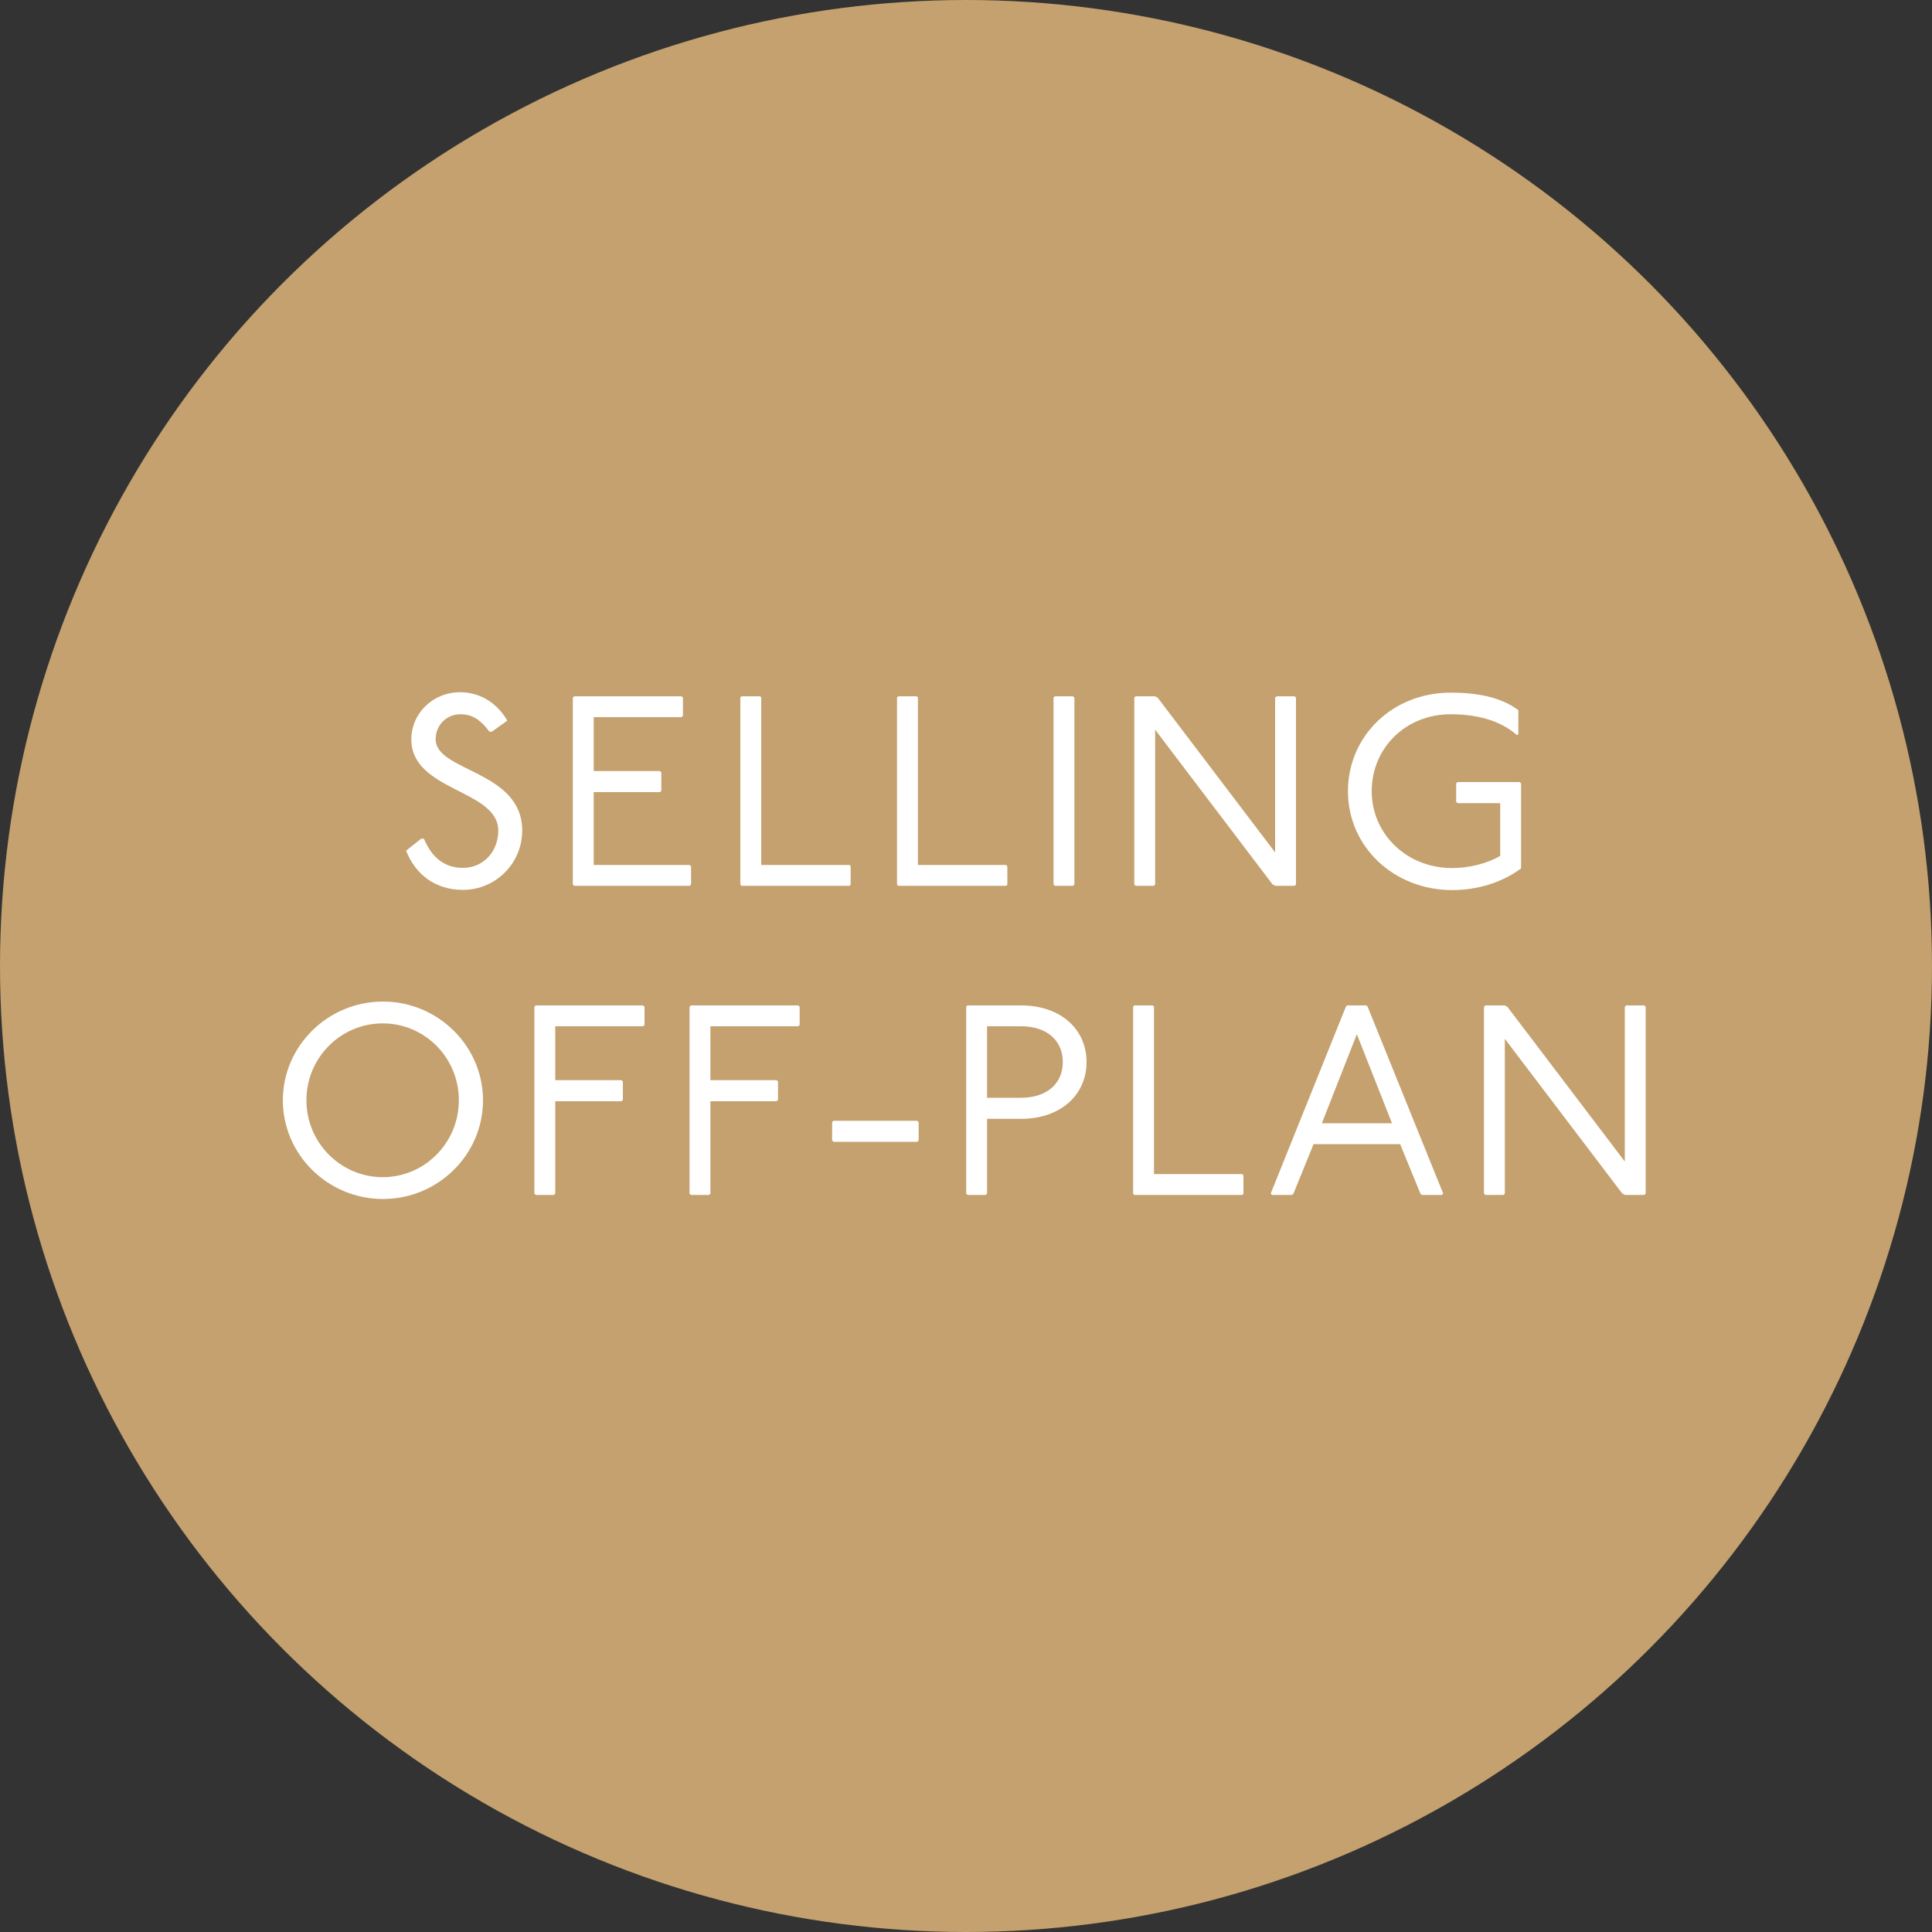
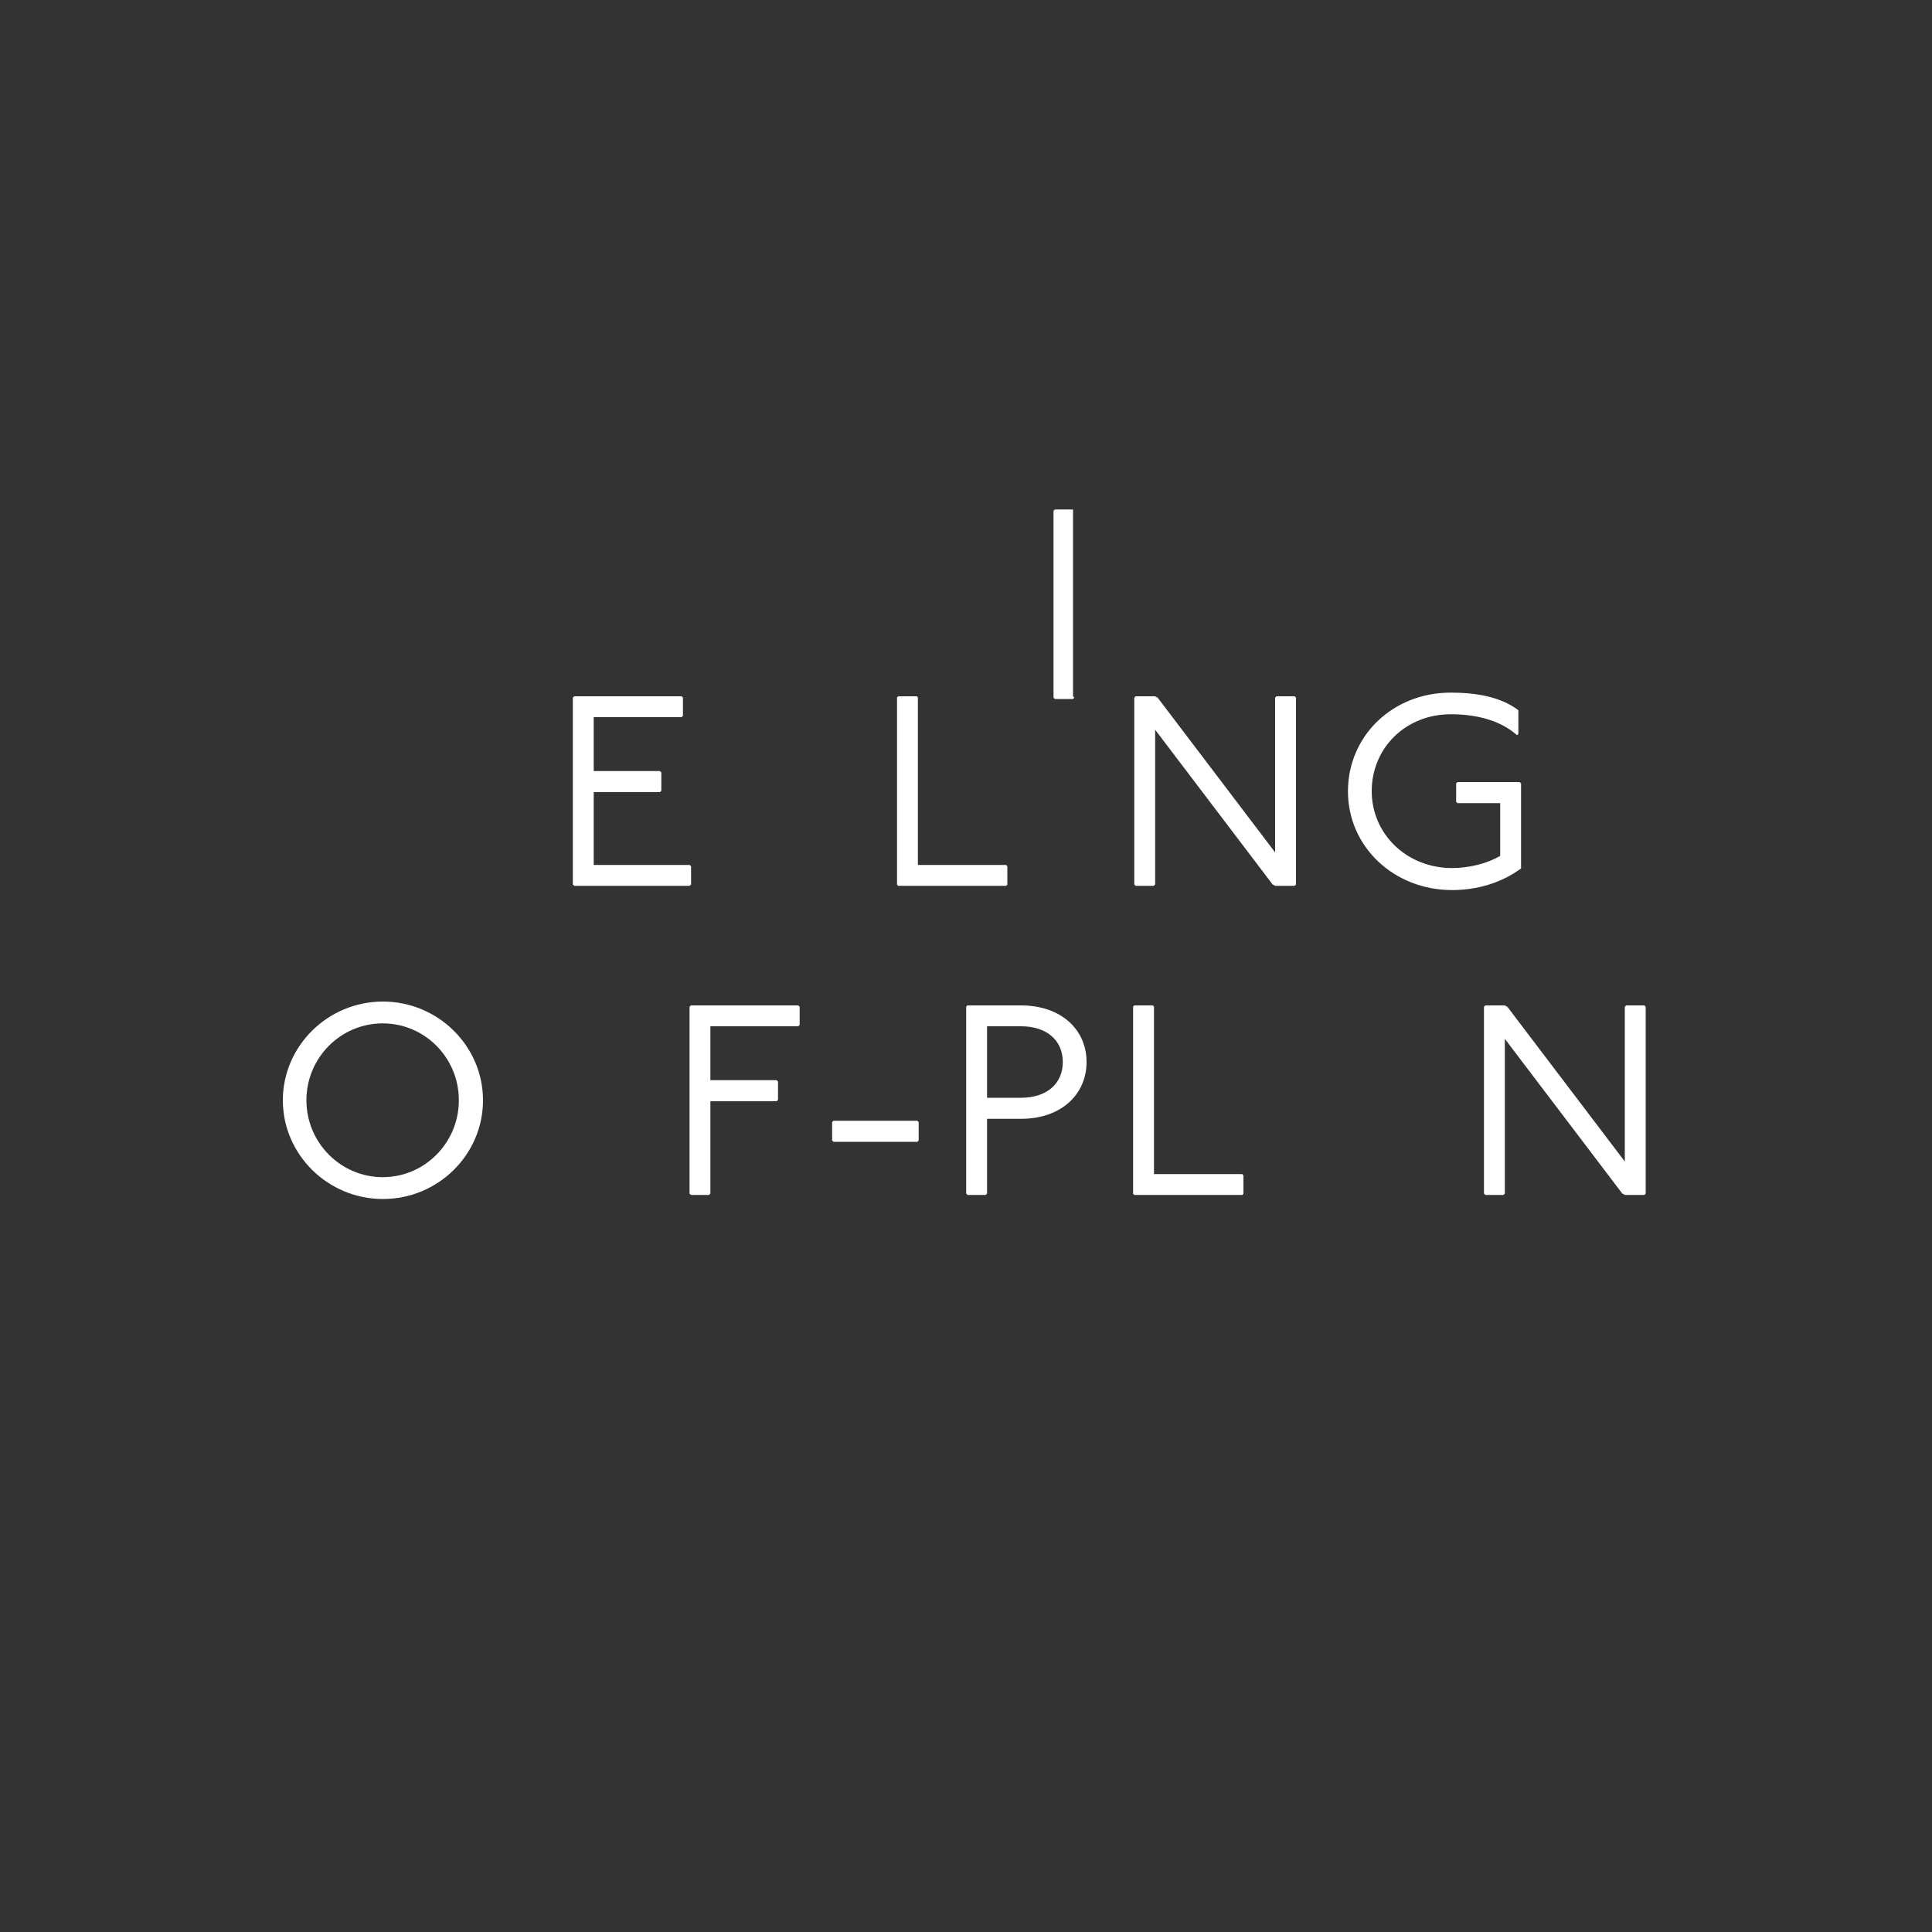
<svg xmlns="http://www.w3.org/2000/svg" id="Layer_1" data-name="Layer 1" viewBox="0 0 100 100">
  <rect x="0" y="0" width="100" height="100" fill="#333333" stroke="none" />
  <defs>
    <style> .cls-1 { isolation: isolate; } .cls-2 { fill: #fff; } .cls-3 { fill: #c4a16e; } </style>
  </defs>
-   <circle id="Ellipse_7" data-name="Ellipse 7" class="cls-3" cx="50" cy="50" r="50" />
  <g class="cls-1">
-     <path class="cls-2" d="M25.34,37.88c-.43-.57-.84-.91-1.51-.91-.71,0-1.28.55-1.28,1.3,0,1.67,4.48,1.61,4.48,4.72,0,1.69-1.37,3.07-3.07,3.07-1.4,0-2.45-.77-2.94-2.03l.78-.62h.14c.42,1,1.09,1.51,2.02,1.51,1.05,0,1.83-.83,1.83-1.93,0-2.13-4.5-2.03-4.5-4.72,0-1.34,1.11-2.44,2.52-2.44,1.12,0,1.96.63,2.45,1.47l-.8.57h-.14Z" />
    <path class="cls-2" d="M35.28,36.04l.07.07v.94l-.07.07h-4.55v2.79h3.43l.07.07v.95l-.07.07h-3.43v3.77h4.97l.07.07v.94l-.07.07h-5.98l-.07-.07v-9.67l.07-.07h5.56Z" />
-     <path class="cls-2" d="M39.34,36.04l.06.06v8.67h4.57l.06.07v.95l-.06.06h-5.59l-.06-.06v-9.69l.06-.06h.97Z" />
    <path class="cls-2" d="M47.45,36.04l.06.06v8.67h4.57l.06.07v.95l-.06.06h-5.59l-.06-.06v-9.69l.06-.06h.97Z" />
-     <path class="cls-2" d="M55.54,36.04l.07.07v9.67l-.07.07h-.94l-.07-.07v-9.67l.07-.07h.94Z" />
+     <path class="cls-2" d="M55.54,36.04l.07.07l-.07.07h-.94l-.07-.07v-9.67l.07-.07h.94Z" />
    <path class="cls-2" d="M59.78,36.04l.14.07,6.08,8.01v-8.01l.07-.07h.94l.07.07v9.67l-.07.07h-1l-.14-.07-6.08-8.01v8.01l-.07.07h-.94l-.07-.07v-9.67l.07-.07h.99Z" />
    <path class="cls-2" d="M78.52,38.05c-.94-.83-2.24-1.08-3.43-1.08-2.35,0-4.09,1.76-4.09,3.98s1.81,3.98,4.16,3.98c.81,0,1.75-.2,2.49-.63v-2.73h-2.21l-.07-.07v-.95l.07-.07h3.22l.07.07v4.4c-1.05.77-2.31,1.12-3.57,1.12-3.01,0-5.39-2.24-5.39-5.11s2.31-5.11,5.32-5.11c1.33,0,2.59.22,3.5.91v1.23l-.07.07Z" />
    <path class="cls-2" d="M25,56.95c0,2.82-2.33,5.11-5.18,5.11s-5.18-2.3-5.18-5.11,2.33-5.11,5.18-5.11,5.18,2.3,5.18,5.11ZM15.86,56.95c0,2.2,1.78,3.98,3.95,3.98s3.94-1.78,3.94-3.98-1.76-3.98-3.94-3.98-3.95,1.78-3.95,3.98Z" />
-     <path class="cls-2" d="M33.29,52.04l.07.07v.94l-.07.07h-4.55v2.79h3.43l.07.07v.95l-.07.07h-3.43v4.78l-.07.07h-.94l-.07-.07v-9.67l.07-.07h5.56Z" />
    <path class="cls-2" d="M41.32,52.04l.07.07v.94l-.07.07h-4.55v2.79h3.43l.07.07v.95l-.07.07h-3.43v4.78l-.07.07h-.94l-.07-.07v-9.67l.07-.07h5.56Z" />
    <path class="cls-2" d="M47.48,58.01l.07.07v.95l-.07.07h-4.34l-.07-.07v-.95l.07-.07h4.34Z" />
    <path class="cls-2" d="M52.85,52.04c2.07,0,3.39,1.25,3.39,2.93s-1.32,2.94-3.39,2.94h-1.76v3.87l-.07.07h-.94l-.07-.07v-9.67l.06-.07h2.79ZM51.09,56.82h1.76c1.33,0,2.16-.73,2.16-1.85s-.83-1.85-2.16-1.85h-1.76v3.7Z" />
    <path class="cls-2" d="M59.67,52.04l.06.06v8.67h4.57l.06.07v.95l-.06.06h-5.59l-.06-.06v-9.69l.06-.06h.97Z" />
-     <path class="cls-2" d="M70.72,52.04l.07.07,3.91,9.67-.07.07h-1.04l-.07-.07-1.05-2.56h-4.48l-1.04,2.56-.07.07h-1.04l-.07-.07,3.89-9.67.07-.07h.98ZM68.42,58.14h3.63l-1.82-4.61-1.81,4.61Z" />
    <path class="cls-2" d="M77.88,52.04l.14.07,6.08,8.01v-8.01l.07-.07h.94l.07.07v9.67l-.07.07h-1l-.14-.07-6.08-8.01v8.01l-.07.07h-.94l-.07-.07v-9.67l.07-.07h.99Z" />
  </g>
</svg>